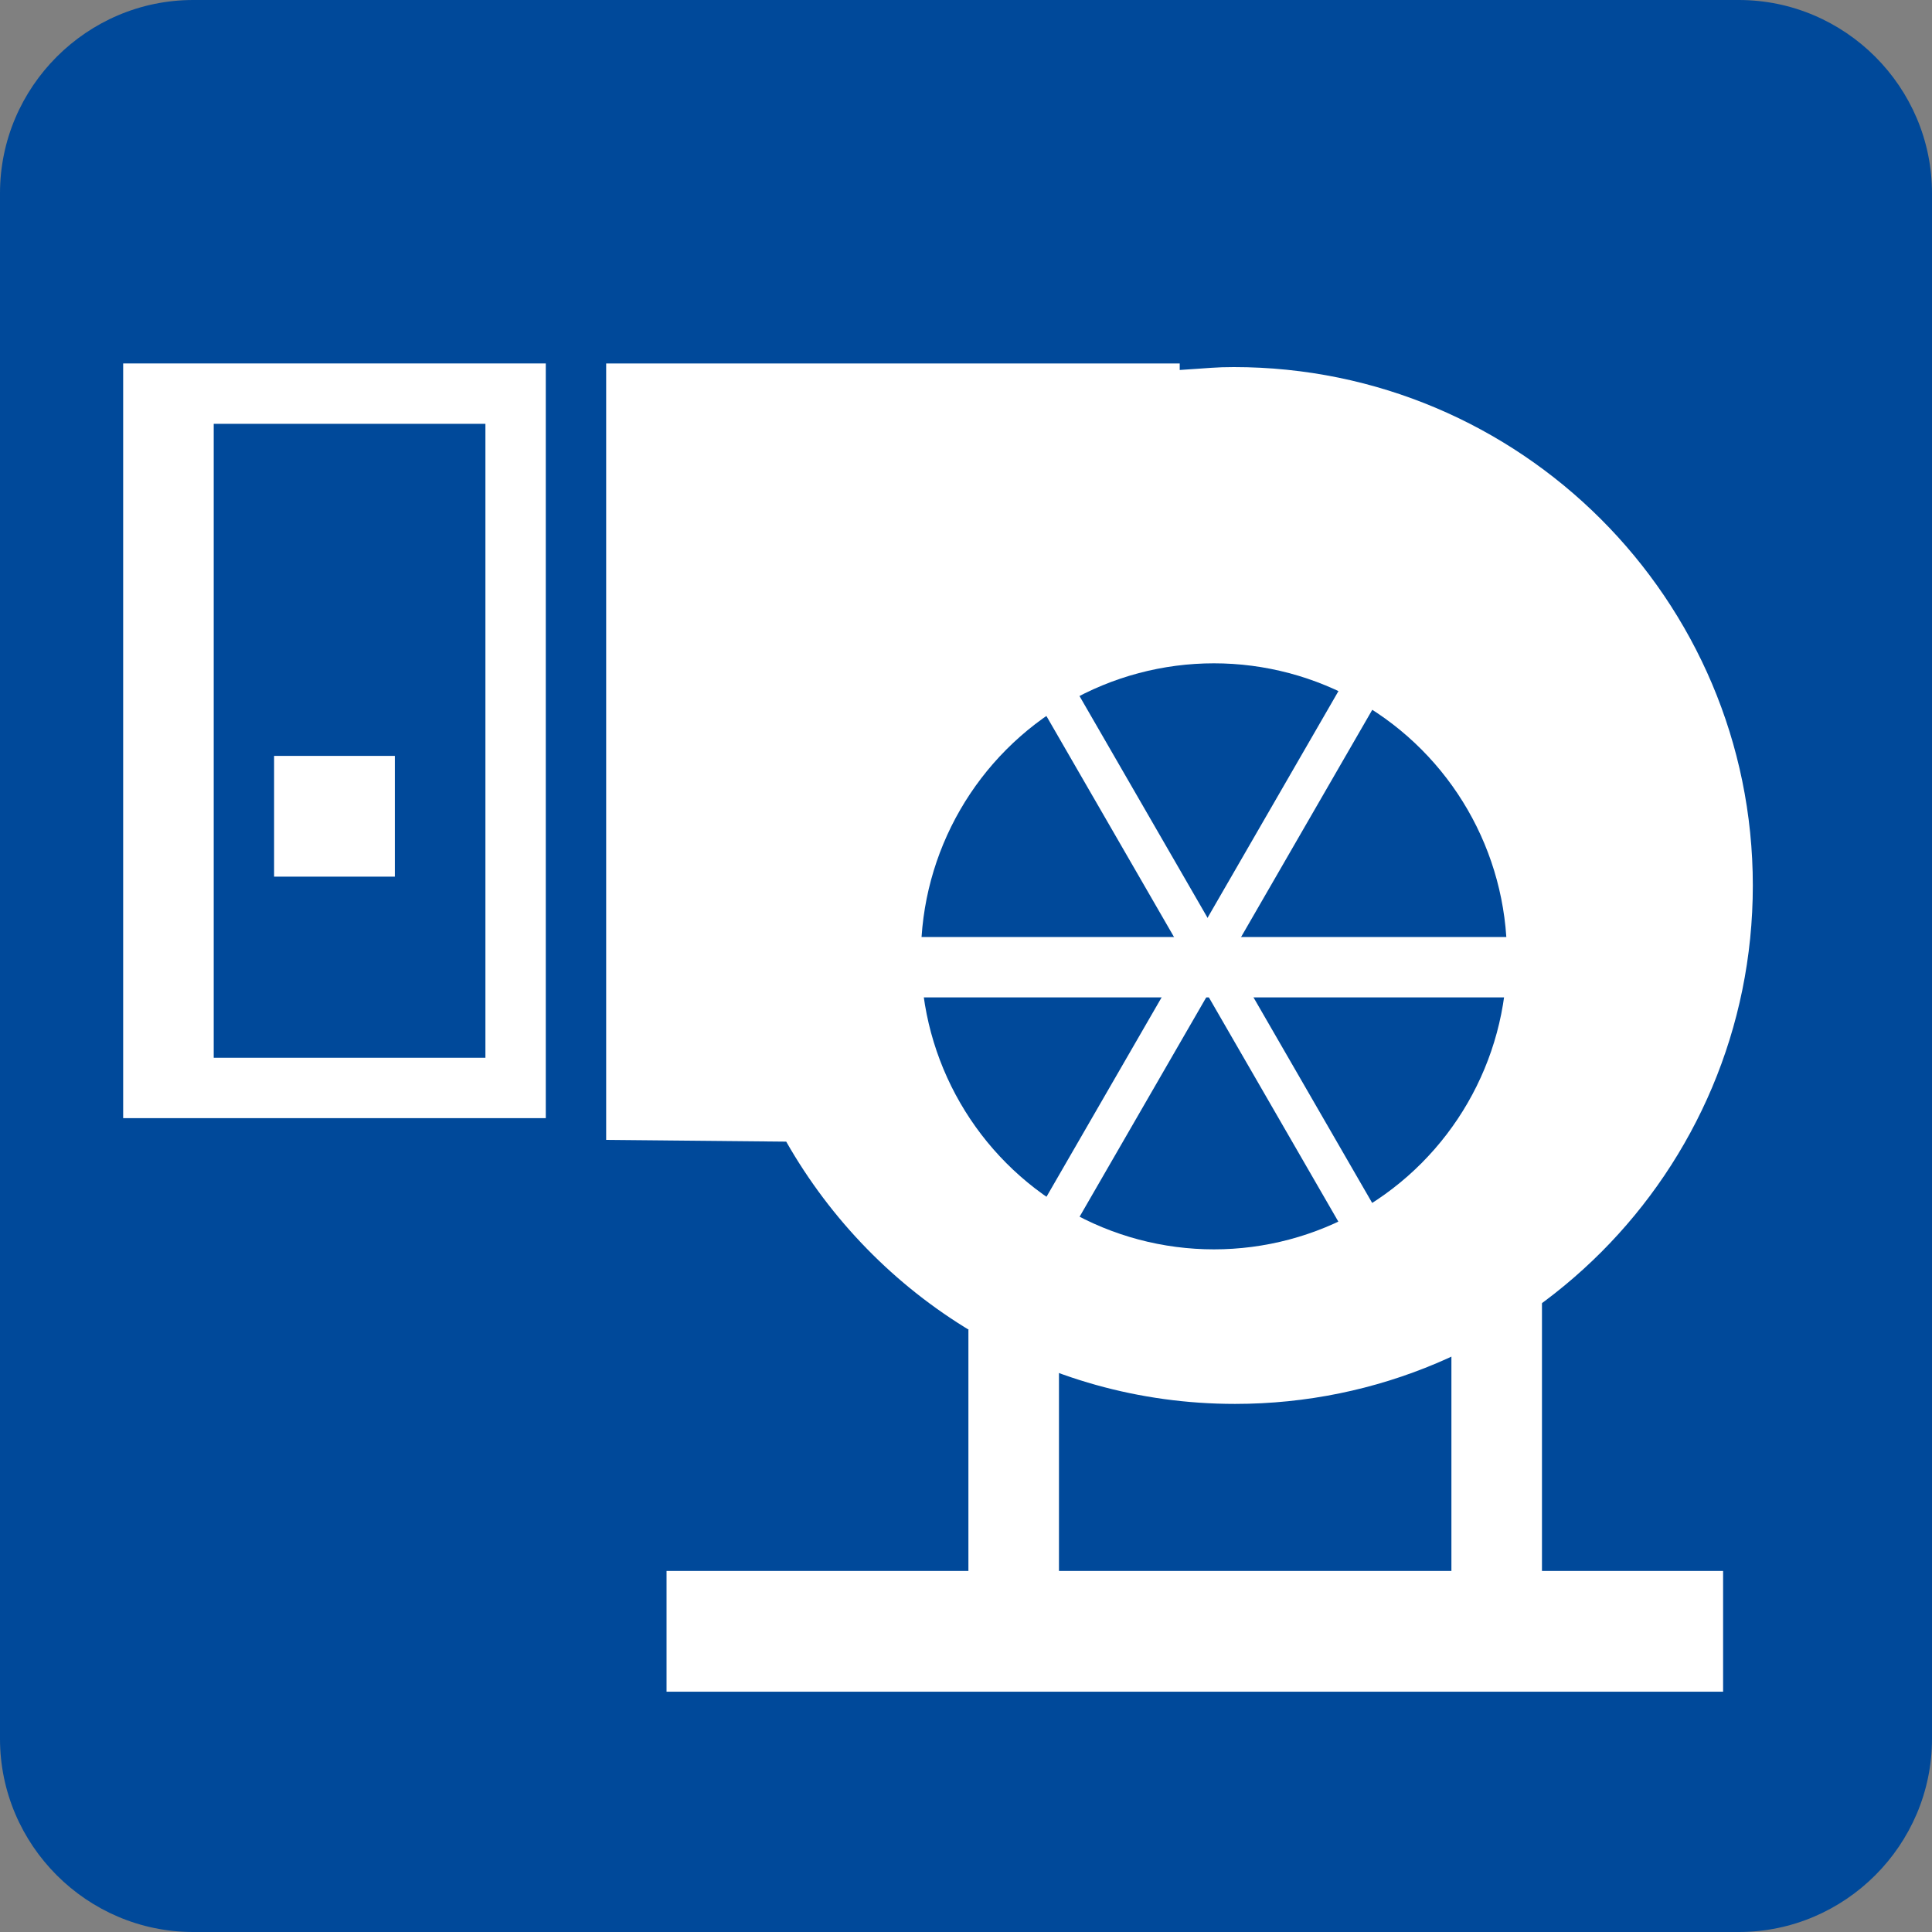
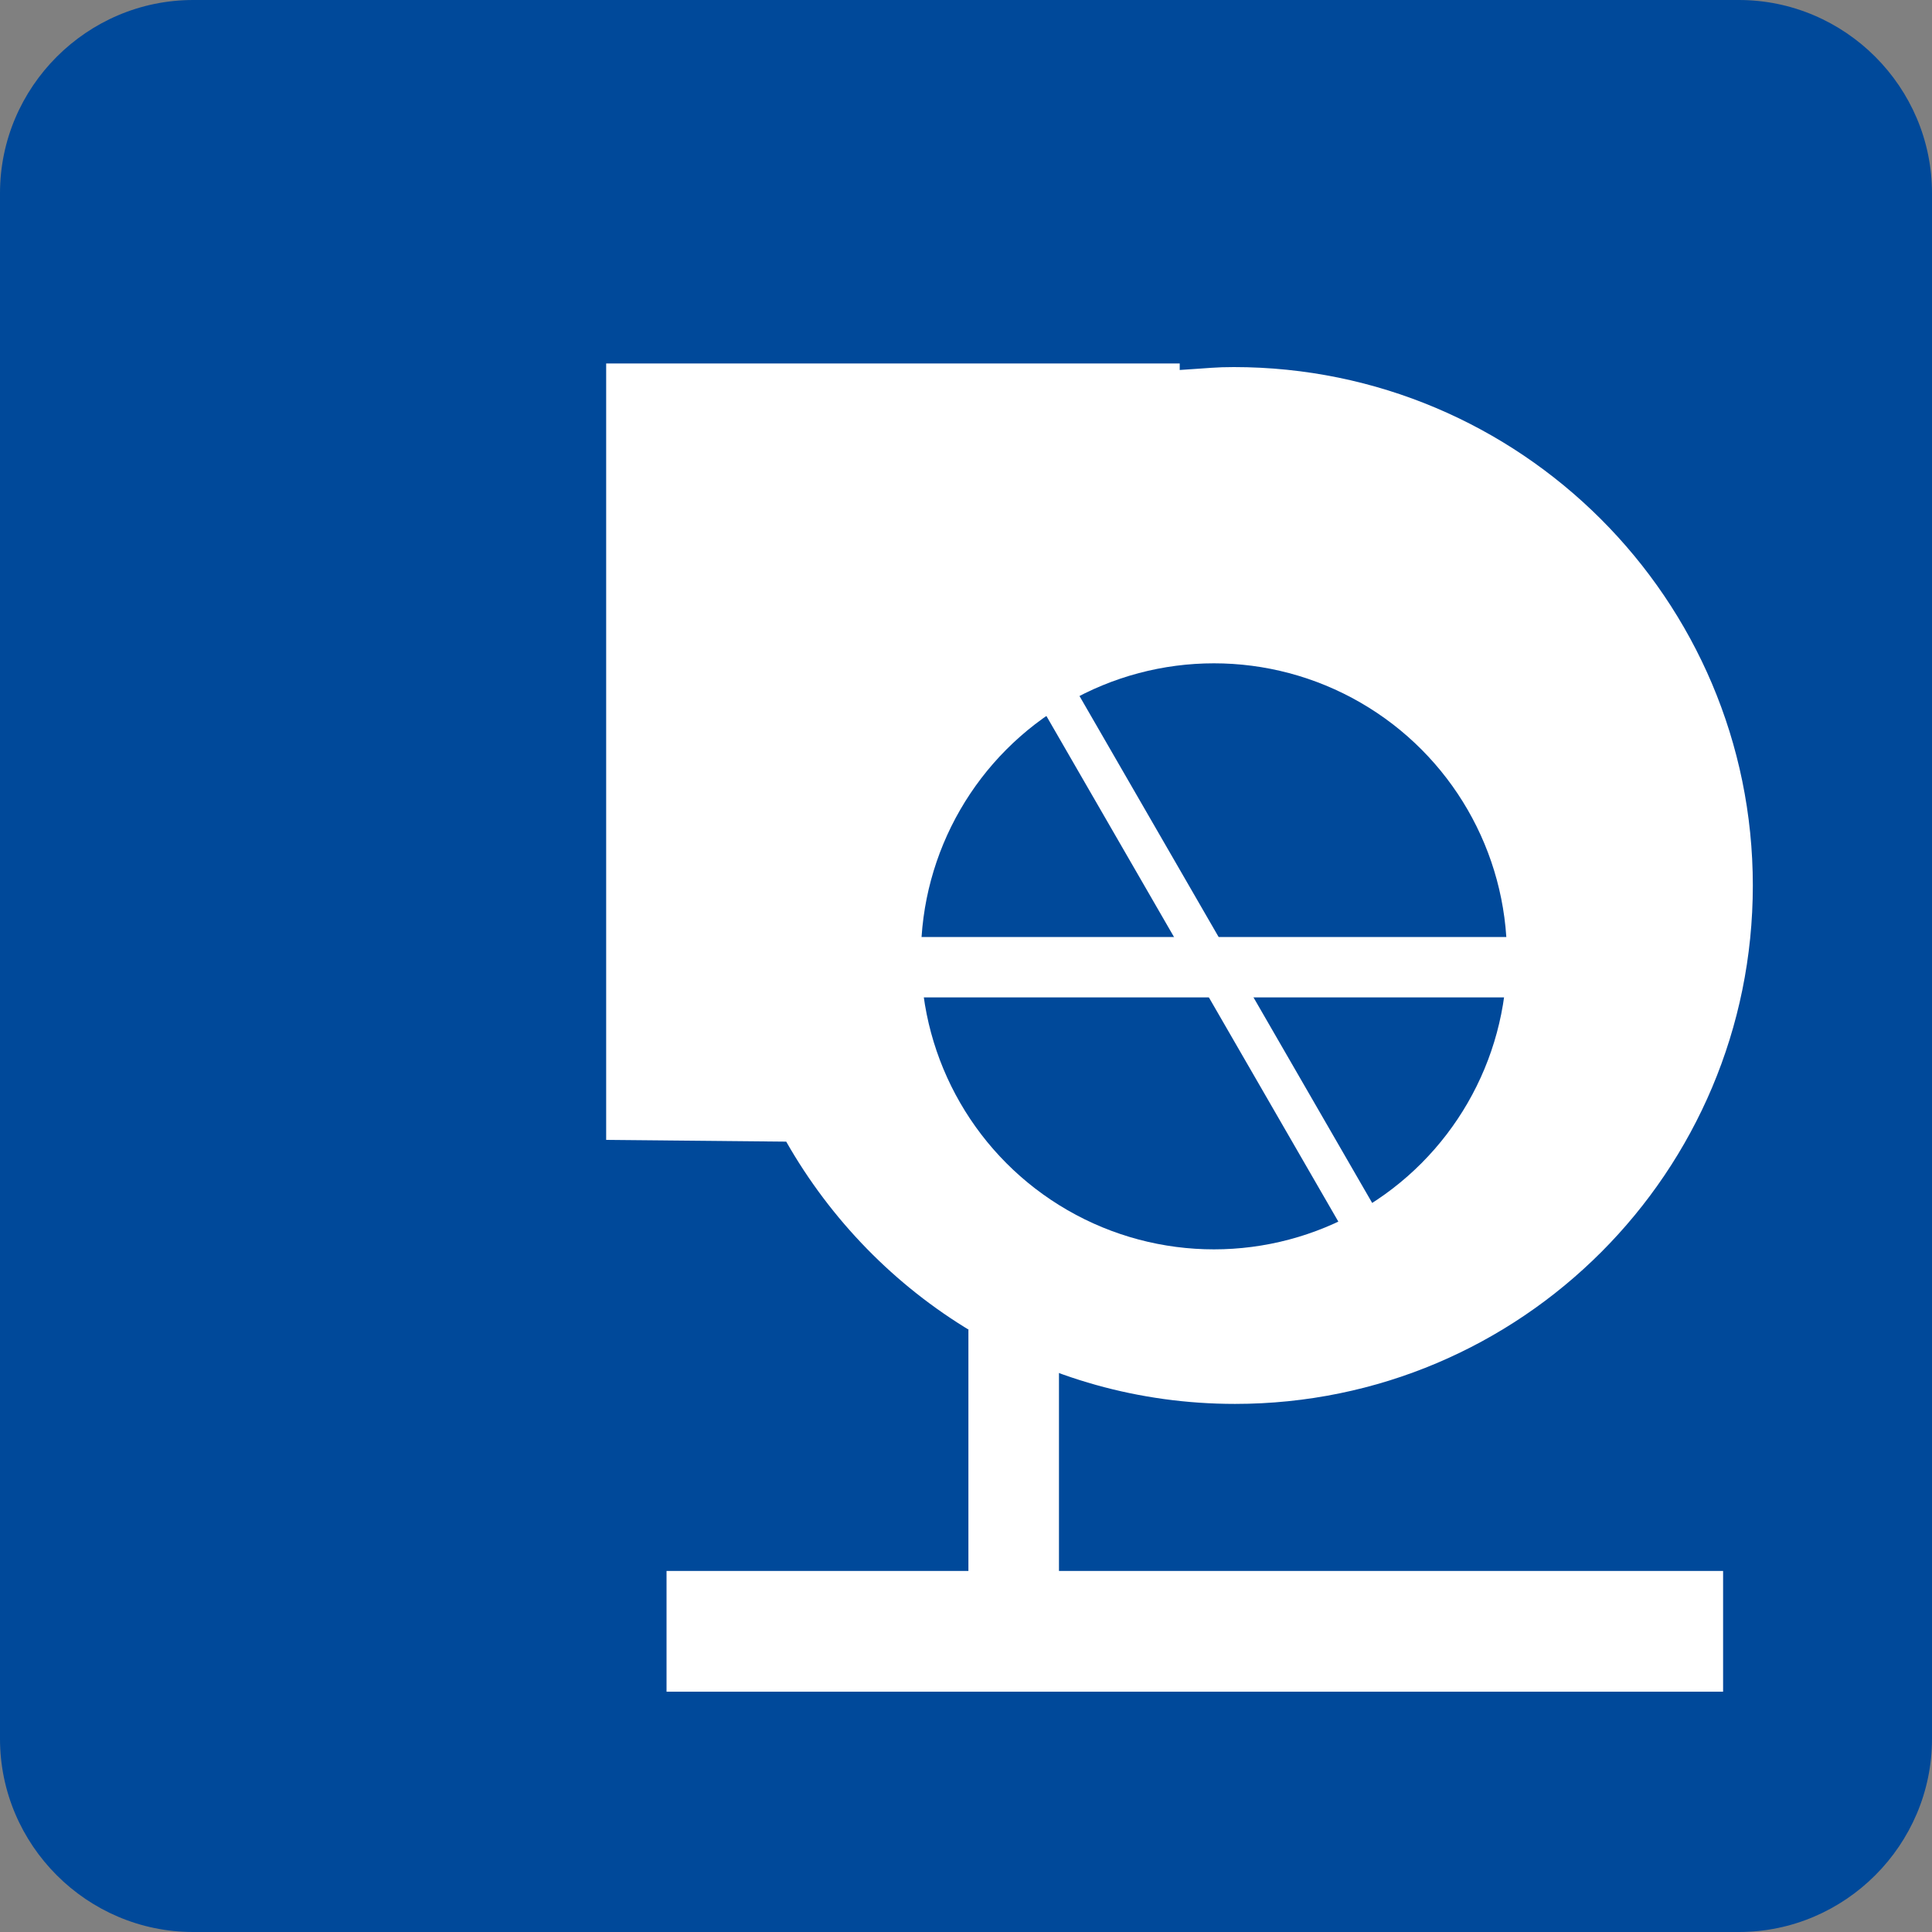
<svg xmlns="http://www.w3.org/2000/svg" version="1.1" id="レイヤー_1" x="0px" y="0px" width="108px" height="108px" viewBox="0 0 108 108" style="enable-background:new 0 0 108 108;" xml:space="preserve">
  <rect x="0" y="0" width="108" height="108" fill="#808080" stroke="none" />
  <style type="text/css">
	.st0{fill:#00499A;}
	.st1{fill:#FFFFFF;}
</style>
  <g>
    <g>
      <path class="st0" d="M108,97.2c0,5.94-4.86,10.8-10.8,10.8H10.8    C4.86,108,0,103.14,0,97.2V10.8C0,4.86,4.86-0,10.8-0h86.4    C103.14-0,108,4.86,108,10.8V97.2z" />
    </g>
    <g>
      <g>
        <path class="st1" d="M68.972,20.52c-1.033,0-1.337,0.056-3.025,0.162v-0.364H33.885     v43.403l10.065,0.097c4.986,8.754,14.294,14.661,25.089,14.661     c16.004,0,28.945-12.974,28.945-28.979S84.977,20.52,68.972,20.52z" />
        <circle class="st0" cx="67.86" cy="53.46" r="16.38" />
-         <rect x="6.885" y="20.317" class="st1" width="23.625" height="42.188" />
        <rect x="11.947" y="23.692" class="st0" width="15.188" height="35.438" />
        <rect x="54.135" y="74.317" class="st1" width="5.062" height="15.188" />
-         <rect x="81.135" y="70.942" class="st1" width="5.062" height="18.562" />
        <rect x="37.26" y="87.817" class="st1" width="59.062" height="6.75" />
-         <rect x="15.322" y="42.255" class="st1" width="6.75" height="6.75" />
      </g>
      <rect x="49.072" y="52.38" class="st1" width="37.125" height="3.375" />
-       <rect x="49.68" y="52.38" transform="matrix(0.5 -0.866 0.866 0.5 -12.545 85.194)" class="st1" width="35.64" height="2.16" />
      <rect x="66.42" y="35.64" transform="matrix(0.866 -0.5 0.5 0.866 -17.687 40.912)" class="st1" width="2.16" height="35.64" />
    </g>
  </g>
</svg>